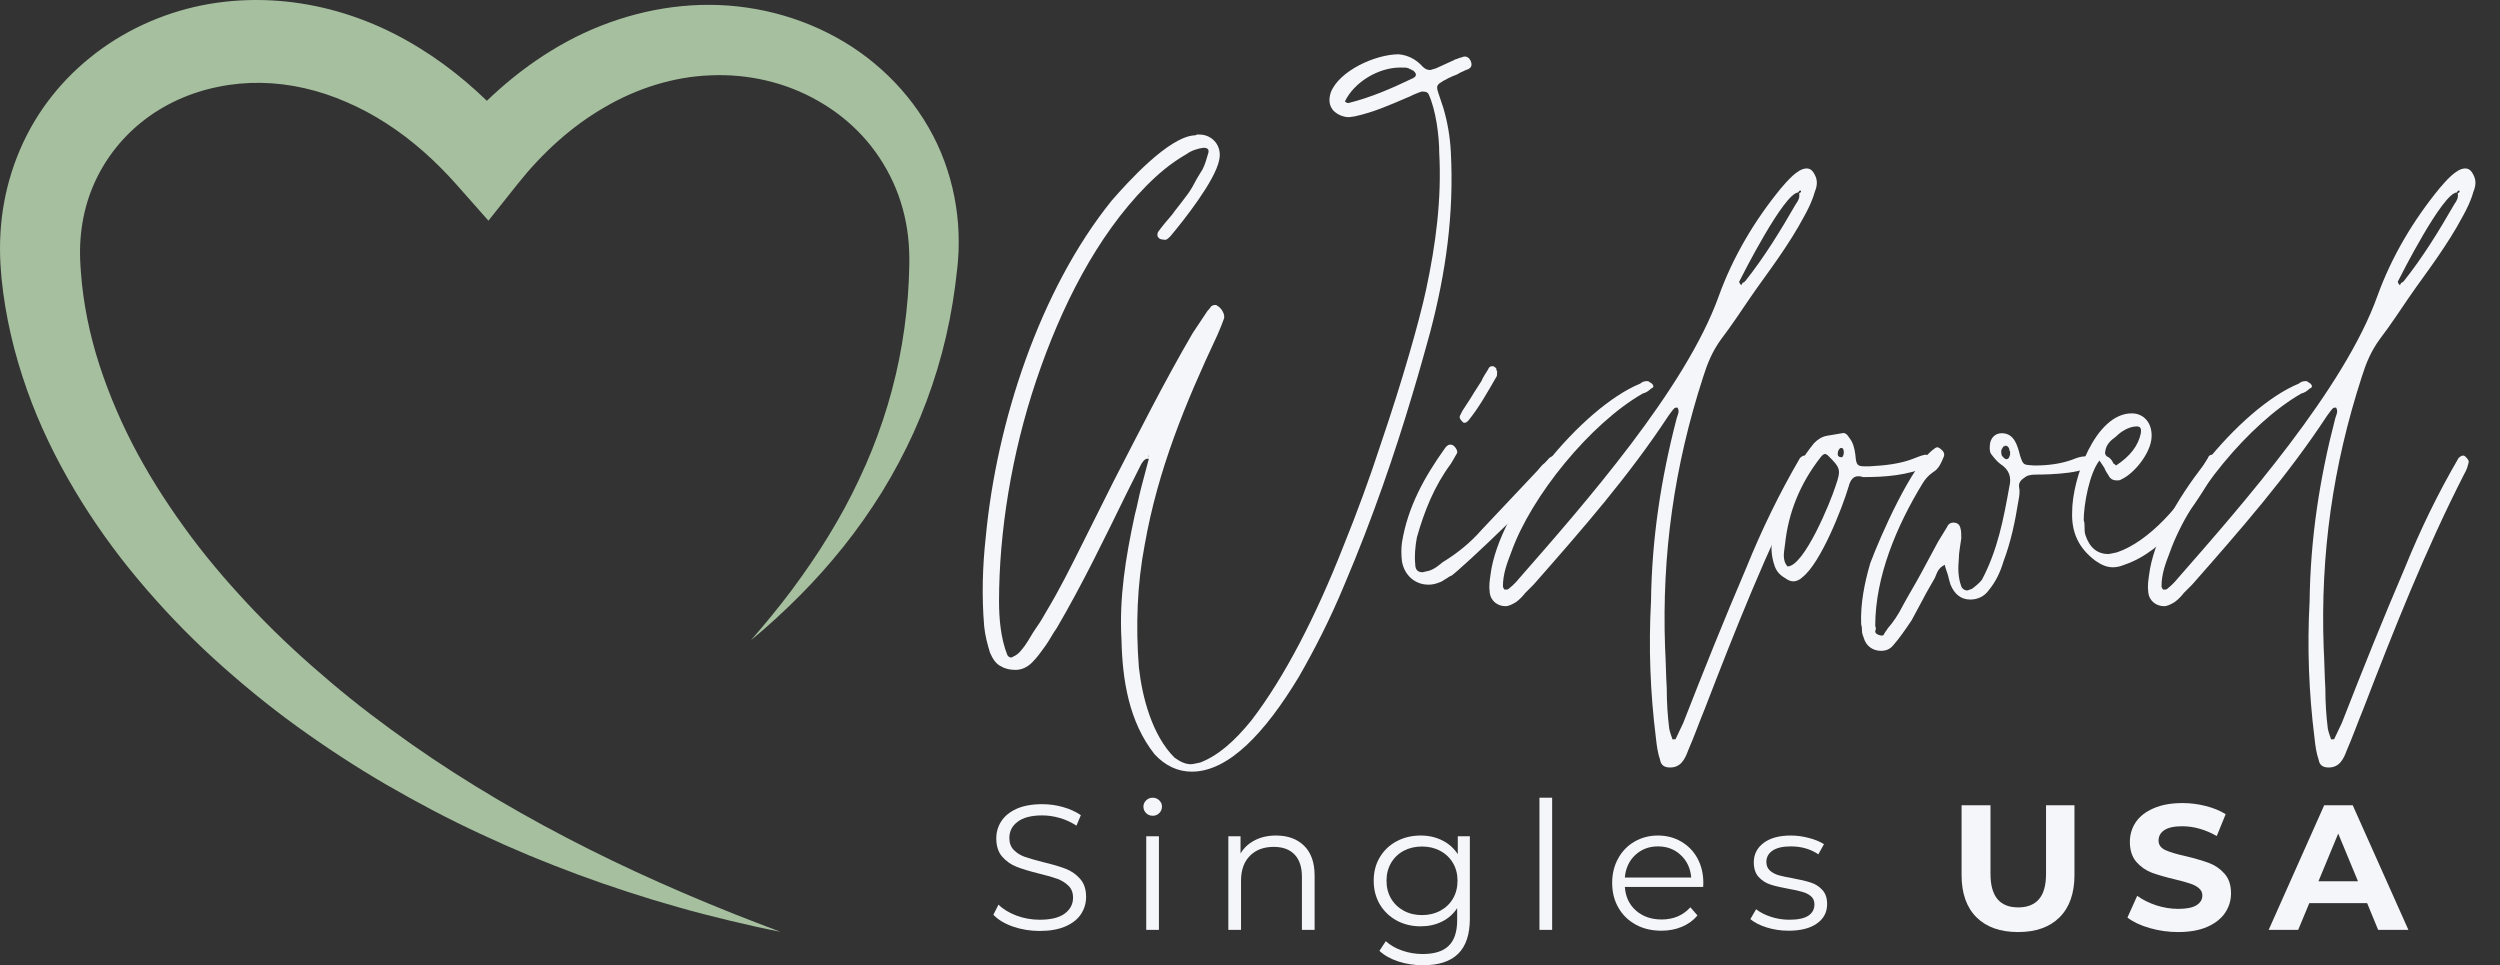
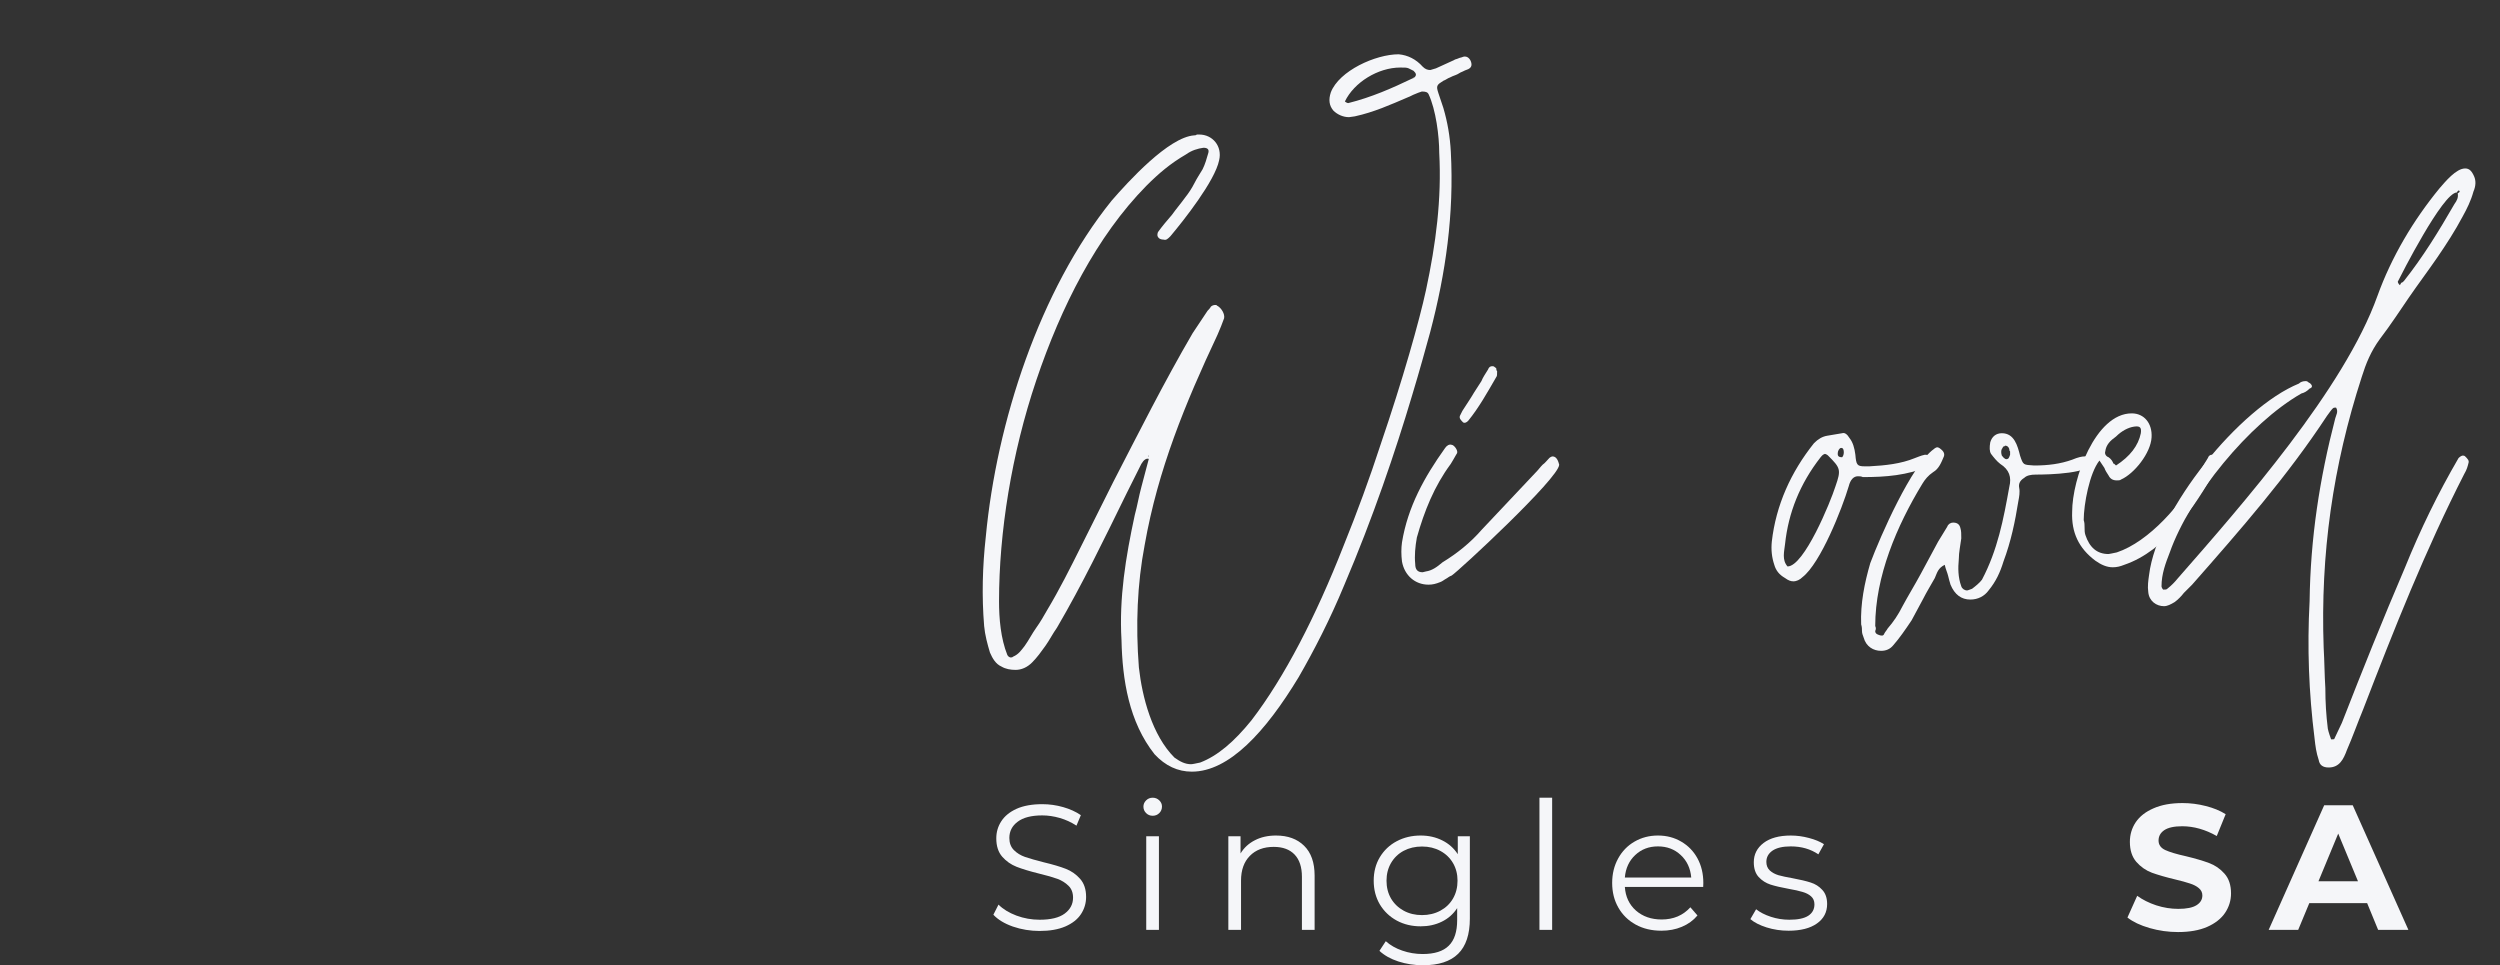
<svg xmlns="http://www.w3.org/2000/svg" clip-rule="evenodd" fill-rule="evenodd" stroke-linejoin="round" stroke-miterlimit="2" viewBox="0 0 259 100">
  <rect x="0" y="0" width="259" height="100" fill="#333333" stroke="none" />
-   <path d="m0 0h258.333v100h-258.333z" fill="none" />
  <g fill-rule="nonzero">
-     <path d="m77.792 66.334c1.486-1.713 2.927-3.448 4.27-5.253 1.337-1.807 2.611-3.65 3.768-5.553 1.163-1.899 2.231-3.849 3.164-5.85.948-1.994 1.773-4.036 2.462-6.113 1.397-4.15 2.244-8.442 2.588-12.756.086-1.078.136-2.159.158-3.243l.007-.404v-.392c0-.237-.007-.5-.019-.746-.019-.506-.054-1.005-.111-1.501-.224-1.982-.749-3.901-1.564-5.671-.816-1.766-1.897-3.4-3.212-4.816-1.311-1.416-2.851-2.621-4.529-3.572-3.35-1.934-7.263-2.825-11.122-2.661-3.866.139-7.671 1.343-11.065 3.338-3.414 1.975-6.429 4.734-8.973 7.936l-3.012 3.786-3.281-3.71c-2.175-2.459-4.605-4.634-7.266-6.353-1.331-.86-2.712-1.606-4.138-2.216-1.419-.622-2.882-1.109-4.368-1.447-2.968-.68-6.027-.743-8.928-.143-2.899.576-5.642 1.811-7.905 3.619-2.269 1.805-4.039 4.157-5.136 6.818-.547 1.33-.92 2.737-1.119 4.191-.098.727-.155 1.463-.168 2.206-.003.373-.003.746.013 1.119l.016.281.016.335.041.585c.231 3.23.891 6.476 1.912 9.64 1.027 3.163 2.367 6.267 3.982 9.251 1.619 2.99 3.505 5.856 5.566 8.619 2.067 2.759 4.349 5.373 6.761 7.889 2.411 2.512 4.994 4.883 7.68 7.149 2.68 2.273 5.5 4.397 8.392 6.432 5.799 4.061 11.969 7.652 18.366 10.86 3.202 1.605 6.463 3.107 9.769 4.529 1.657.702 3.316 1.403 4.994 2.07 1.675.667 3.363 1.309 5.057 1.95-1.776-.347-3.543-.746-5.307-1.172-1.76-.424-3.52-.869-5.265-1.372-3.499-.983-6.963-2.114-10.386-3.376-1.707-.635-3.41-1.299-5.098-2-1.688-.705-3.36-1.448-5.019-2.222-3.328-1.542-6.577-3.259-9.766-5.108-3.186-1.852-6.281-3.881-9.286-6.052-3-2.175-5.882-4.539-8.641-7.058-2.76-2.519-5.351-5.243-7.776-8.135-2.424-2.892-4.639-5.987-6.593-9.274-1.95-3.284-3.65-6.76-4.943-10.433-1.299-3.666-2.219-7.516-2.617-11.476l-.063-.768-.051-.73c-.031-.528-.044-1.056-.047-1.587 0-1.062.06-2.13.183-3.192.253-2.127.772-4.245 1.559-6.268.786-2.019 1.836-3.95 3.129-5.698 1.292-1.748 2.809-3.322 4.494-4.675 3.366-2.718 7.38-4.545 11.552-5.389 4.178-.837 8.496-.698 12.557.253 2.032.474 4.001 1.148 5.882 1.985 1.877.844 3.66 1.852 5.341 2.981 3.367 2.263 6.309 5.003 8.85 7.999l-6.289.076c3.179-3.767 7.022-7.127 11.511-9.555 4.478-2.414 9.608-3.818 14.788-3.789 5.168.028 10.342 1.514 14.684 4.333 2.165 1.416 4.119 3.158 5.753 5.165 1.631 2.003 2.949 4.27 3.837 6.681.894 2.412 1.384 4.953 1.476 7.475.022.632.022 1.261 0 1.887-.016.316-.032.616-.06.945l-.038.452-.048.439c-.12 1.173-.275 2.342-.467 3.502-.753 4.653-2.131 9.188-4.046 13.442-.967 2.121-2.064 4.179-3.274 6.148-1.224 1.969-2.551 3.856-3.983 5.651-1.435 1.795-2.955 3.505-4.567 5.117-1.609 1.615-3.281 3.157-5.032 4.595" fill="#a6bf9f" />
    <path d="m123.475 79.943c3.856 0 7.63-4.115 11.056-9.773 1.631-2.828 3.259-5.998 4.716-9.513 2.999-7.029 5.316-13.888 7.029-19.631.857-2.828 1.457-5.057 1.887-6.602 1.628-6.17 2.484-12.257 2.143-18.686-.085-1.627-.345-3.084-.771-4.545l-.516-1.542c-.256-.771-.17-.857.516-1.286.256-.086.426-.256.686-.342.17-.085.341-.17.6-.256.256-.088.427-.259.686-.344.171-.086.341-.171.597-.256.345-.171.43-.43.259-.857-.17-.344-.429-.515-.771-.43-.174.086-.344.086-.515.171s-.344.085-.43.171l-1.884.859c-.344.086-.515.171-.6.171-.259 0-.515-.085-.771-.345-.686-.771-1.543-1.197-2.488-1.283-2.399 0-6.172 1.713-7.029 3.942-.256.771-.171 1.371.259 1.886.427.427 1.027.686 1.628.686l.601-.085c1.972-.43 3.685-1.201 5.486-1.972.256-.086.512-.256.772-.345.17-.085.426-.17.685-.256.427 0 .598.086.686.256.771 1.631 1.113 4.375 1.113 6.088.259 4.801-.342 9.428-1.372 14.229-.686 3.173-2.399 9.257-4.712 16.03-1.116 3.43-2.402 6.944-3.86 10.544-2.828 7.2-6.087 13.543-9.513 18.003-1.802 2.228-3.515 3.685-5.316 4.371-.43.086-.771.171-.942.171-.601 0-1.116-.256-1.716-.686-2.314-2.314-3.344-6.258-3.686-9.343-.341-4.371-.17-8.66.601-12.686 1.372-7.801 4.2-14.659 7.544-21.774.256-.6.512-1.201.686-1.716.086-.427-.259-1.027-.686-1.283-.088 0-.088 0-.088-.089h-.171c-.17 0-.341.089-.426.174-.089.171-.26.341-.345.427l-1.542 2.316c-3 5.143-5.573 10.285-8.231 15.427-1.112 2.232-2.228 4.46-3.344 6.688-1.112 2.228-2.228 4.457-3.514 6.6-.341.6-.683 1.201-1.113 1.801-.43.601-.771 1.287-1.201 1.887-.341.427-.6.857-1.198 1.113-.088.085-.173.085-.259.085-.085 0-.256-.085-.341-.256-.686-1.716-.86-3.771-.86-5.572 0-7.115 1.287-15.26 3.859-22.886 2.573-7.63 6.258-14.918 11.401-20.146 1.286-1.286 2.487-2.314 4.115-3.259.6-.426 1.201-.6 1.798-.686.43 0 .601.174.515.516-.17.6-.341 1.201-.6 1.713-.256.43-.597.945-.857 1.46-.256.512-.6 1.027-.942 1.457-.429.597-.945 1.198-1.371 1.798-.515.601-1.031 1.201-1.457 1.802-.086.256-.086.427.085.6.085.086.256.171.515.171.256.085.427-.085.686-.344 1.372-1.628 4.627-5.743 5.057-7.886.341-1.457-.686-2.658-2.057-2.658h-.256c-.089.085-.174.085-.26.085-2.658.174-6.858 4.801-8.571 6.773-7.459 9.258-11.916 22.975-13.031 34.805-.342 3.085-.427 6.17-.171 9.257.085.942.344 1.884.6 2.744.256.597.601 1.198 1.201 1.457.427.256.942.341 1.457.341.601 0 1.201-.256 1.713-.771.516-.515.946-1.116 1.372-1.713.43-.6.771-1.286 1.201-1.887 2.658-4.545 4.887-9.172 7.2-13.888l1.543-3.084c.259-.43.515-.601.771-.516-.256.942-.512 1.973-.771 2.915-.257.945-.427 1.972-.686 2.914-.942 4.374-1.628 8.574-1.372 12.946.088 4.115.774 8.486 3.429 11.83 1.116 1.198 2.402 1.798 3.859 1.798zm-4.459-32.573v-.086c-.086 0-.086 0-.086-.085.086 0 .086.085.086.171zm20.661-36.689c-.086 0-.26-.085-.345-.17.945-1.973 3.429-3.515 5.743-3.515.43 0 .686 0 .86.085l.512.256c.259.256.344.43.088.686h-.088c0 .086 0 .086-.086.086-2.143 1.03-4.285 1.972-6.684 2.572z" fill="#f5f6f9" />
    <path d="m147.988 60.572c.429 0 .771-.089 1.201-.26.256-.085.426-.256.6-.341.171-.085.341-.259.601-.344.685-.427 11.141-10.114 11.141-11.486-.086-.345-.256-.857-.686-.857-.085 0-.256.086-.341.171-.256.256-.43.515-.686.686-.256.256-.43.515-.686.771l-5.658 6.002c-1.115 1.283-2.487 2.399-4.029 3.341-.601.515-1.113.86-1.714.945l-.344.085c-.512 0-.771-.259-.771-.856-.086-.86 0-1.802.17-2.744.775-2.743 1.802-5.316 3.515-7.629.174-.26.345-.601.601-1.031.259-.256-.256-.942-.512-.942-.26-.085-.516.086-.686.342-2.143 3.002-3.859 6.087-4.46 9.772-.085.601-.085 1.287 0 1.973.259 1.457 1.372 2.402 2.744 2.402zm3.599-16.802c.171.085.345 0 .516-.174 1.115-1.369 1.972-2.914 2.914-4.542.085-.085.085-.256.085-.6-.085-.086-.085-.171-.085-.256 0-.086-.086-.086-.171-.171-.085-.089-.171-.089-.259-.089-.171 0-.341.089-.427.345-.256.43-.515.771-.686 1.201-.256.427-.515.771-.771 1.198-.344.6-.771 1.201-1.201 1.887l-.256.515c-.085.256.085.427.341.686z" fill="#f5f6f9" />
-     <path d="m173.017 79.513c1.116 0 1.543-.856 1.887-1.798.601-1.372 1.113-2.829 1.713-4.286 3.174-8.23 6.429-16.46 10.459-24.346.256-.427.344-.771.43-1.113.085-.259-.086-.43-.345-.686-.085-.085-.17-.085-.256-.085-.085 0-.259.085-.43.256-2.143 3.685-3.941 7.371-5.572 11.4-2.313 5.402-4.371 10.544-6.514 16.031l-.771 1.628c0 .085-.085.085-.345.085-.085-.256-.256-.686-.341-1.112-.171-1.372-.256-2.744-.256-4.201-.088-1.372-.088-2.743-.174-4.2-.341-9.688.945-18.774 3.945-28.032.43-1.372.942-2.658 1.887-3.944 1.112-1.457 2.057-2.914 2.999-4.286s1.972-2.744 2.914-4.112c.942-1.372 1.887-2.832 2.658-4.289.427-.771.857-1.628 1.113-2.57.259-.6.259-1.115.088-1.542-.259-.601-.515-.86-.945-.86-.942 0-2.057 1.372-2.658 2.058-2.74 3.344-4.972 7.114-6.429 11.144-3.429 9.602-13.973 21.603-20.657 29.233-.345.426-.686.771-1.116 1.112-.085.086-.171.086-.427.086-.085-.086-.17-.256-.17-.342 0-1.286.426-2.402.856-3.514 2.058-5.828 8.227-13.373 13.629-16.461.344-.085.6-.256.856-.512.259-.085.345-.259.086-.515-.086-.085-.171-.085-.256-.171-.086-.085-.171-.085-.256-.085-.26 0-.516.085-.686.256-6.088 2.487-14.659 12.943-15.516 19.801-.085.601-.174 1.201-.085 1.802.085.942.856 1.457 1.628 1.457.341 0 .685-.174 1.112-.43.345-.256.686-.6.945-.942.256-.259.601-.6.857-.856 5.057-5.746 9.858-11.23 13.973-17.488.256-.345.426-.601.6-.771.086-.086.171-.086.342-.086.259.427 0 .772-.086 1.113-1.627 6.258-2.572 12.431-2.658 18.945-.256 4.801-.085 9.428.515 14.229.086.771.171 1.457.43 2.228.086.515.427.771 1.027.771zm7.374-49.972c-.174-.174-.259-.345-.174-.43.259-.515 4.631-9.172 6.088-9.172.085-.171.17-.256.256-.171.085.085 0 .171-.171.256.085.43-.085.771-.341 1.116-1.631 2.829-3.259 5.483-5.231 7.971-.086.085-.171.171-.256.171-.086.085-.086.17-.171.259z" fill="#f5f6f9" />
    <path d="m185.788 60.227c.344 0 .686-.171.945-.43 1.883-1.457 4.112-7.114 4.798-9.428.173-.686.515-1.027.945-1.027.17 0 .341 0 .512.085 2.402 0 4.545-.17 6.858-1.115.43-.086.515-.342.345-.772-.086-.256-.345-.429-.772-.429-.429.088-.774.259-1.03.344-1.457.601-3.085.771-4.716.857h-.512c-.771 0-.859-.171-.945-1.201-.085-.686-.256-1.284-.597-1.713-.259-.43-.515-.601-.774-.516-.512.086-1.027.174-1.543.26-.512.085-.942.341-1.371.771-2.399 2.999-3.942 6.428-4.372 10.199-.085.857 0 1.631.257 2.402.173.601.515 1.027 1.115 1.372.345.256.601.341.857.341zm-.601-1.542c-.597-.686-.341-1.543-.256-2.314.345-3.258 1.543-6.258 3.685-9.001.086-.086.174-.259.43-.345.086 0 .256.086.342.174 1.286 1.283 1.371 1.457.771 3.17-.512 1.628-3.256 8.316-4.972 8.316zm5.658-11.315c-.427 0-.512-.171-.427-.601.085-.256.256-.43.427-.344.088 0 .174.174.174.43s-.086.429-.174.515z" fill="#f5f6f9" />
    <path d="m194.874 67.427c.515 0 .942-.171 1.286-.6.601-.686 1.201-1.543 1.887-2.57.427-.771.771-1.457 1.198-2.228.344-.686.771-1.372 1.201-2.143.256-.601.344-1.031 1.03-1.372.086.427.256.771.342 1.113.085.344.17.685.256.945.429 1.027 1.115 1.542 2.057 1.542.771 0 1.457-.344 1.887-.945.771-.942 1.201-1.884 1.542-2.999.772-2.058 1.201-4.116 1.543-6.258.085-.427.174-.942.085-1.372-.085-.427.089-.771.515-1.027.26-.256.686-.345 1.201-.345 1.287 0 5.914-.085 5.914-1.372-.085-.597-.427-.512-.857-.512-.256 0-.685.086-1.286.342-1.198.43-2.484.6-3.941.6-1.116-.085-1.116 0-1.457-1.027-.26-1.03-.601-2.317-1.887-2.317-.601 0-1.031.345-1.201.945-.086.512-.086.942.085 1.198.259.345.601.771.945 1.031.942.6 1.198 1.371.942 2.399-.601 3.343-1.201 6.514-2.829 9.601-.256.342-.686.686-1.027.942-.259.086-.43.171-.515.171-.259 0-.515-.171-.601-.427-.344-.945-.344-1.887-.256-2.828 0-.686.171-1.457.256-2.143 0-.43 0-.772-.085-1.031-.085-.426-.345-.6-.771-.6-.259 0-.515.174-.601.43l-.942 1.542c-.6 1.116-1.201 2.228-1.801 3.344-.601 1.116-1.287 2.228-1.887 3.344-.427.856-.942 1.628-1.542 2.313-.086.171-.256.345-.342.516-.088.256-.259.256-.515.17-.256-.085-.43-.17-.43-.43.086-.17.086-.341 0-.512 0-5.145 2.228-10.373 4.887-14.744.259-.43.6-.856 1.115-1.201.601-.341.857-1.027 1.113-1.628.088-.259 0-.515-.342-.771-.085-.088-.256-.174-.344-.174-.085 0-.256.086-.341.174-2.314 1.628-5.573 9.087-6.6 11.827-.6 2.058-1.03 4.201-.945 6.344.085.259.085.515.085.685 0 .26.086.43.174.686.256.945 1.028 1.372 1.799 1.372zm13.116-19.887c-.17.086-.344 0-.6-.341-.086-.259-.086-.515 0-.686.085-.088.085-.174.17-.259.086 0 .086 0 .171-.085.174 0 .345.085.43.344 0 .086 0 .171.085.256v.342c-.085.259-.17.429-.256.429z" fill="#f5f6f9" />
    <path d="m218.876 58.77c.427 0 .771-.085 1.198-.256 4.289-1.457 7.288-6.002 9.431-9.773.256-.344.341-.685.256-.945 0-.341-.085-.512-.341-.597-.086-.088-.174-.088-.259-.088-.171 0-.342.088-.427.344l-.945 1.542c-1.713 3.174-5.142 7.115-8.486 8.231-.427.085-.772.17-.857.17-1.201 0-1.972-.685-2.399-1.972-.085-.256-.085-.512-.085-.771 0-.256 0-.515-.089-.771 0-1.628.601-4.887 1.631-6.173.171.259.342.515.515.771.086.259.256.515.427.775.171.341.43.512.857.512.173 0 .344 0 .429-.086 1.372-.6 3.085-2.743 3.171-4.371.088-1.457-.772-2.487-2.055-2.487-3.774 0-6.173 6.773-6.173 10.202-.085 2.143.686 3.771 2.399 5.057.601.43 1.201.686 1.802.686zm.341-10.544c-.17-.17-.256-.256-.256-.17-.085-.26-.259-.516-.515-.686-.256-.086-.427-.345-.341-.601.085-.686.512-1.115 1.112-1.542.601-.601 1.287-.945 1.887-1.031.601-.085.771.086.686.686-.259 1.287-1.116 2.402-2.573 3.344z" fill="#f5f6f9" />
    <path d="m241.247 79.513c1.116 0 1.542-.856 1.887-1.798.6-1.372 1.113-2.829 1.713-4.286 3.173-8.23 6.429-16.46 10.459-24.346.256-.427.344-.771.429-1.113.086-.259-.085-.43-.344-.686-.085-.085-.171-.085-.256-.085s-.259.085-.43.256c-2.143 3.685-3.941 7.371-5.572 11.4-2.314 5.402-4.371 10.544-6.514 16.031l-.771 1.628c0 .085-.086.085-.345.085-.085-.256-.256-.686-.341-1.112-.171-1.372-.256-2.744-.256-4.201-.089-1.372-.089-2.743-.174-4.2-.341-9.688.945-18.774 3.944-28.032.43-1.372.942-2.658 1.887-3.944 1.113-1.457 2.058-2.914 3-4.286s1.972-2.744 2.914-4.112c.942-1.372 1.887-2.832 2.658-4.289.427-.771.856-1.628 1.112-2.57.26-.6.26-1.115.089-1.542-.259-.601-.515-.86-.945-.86-.942 0-2.058 1.372-2.658 2.058-2.74 3.344-4.972 7.114-6.429 11.144-3.429 9.602-13.973 21.603-20.658 29.233-.344.426-.686.771-1.115 1.112-.086.086-.171.086-.427.086-.085-.086-.171-.256-.171-.342 0-1.286.427-2.402.857-3.514 2.057-5.828 8.227-13.373 13.628-16.461.345-.085.601-.256.857-.512.259-.085.344-.259.085-.515-.085-.085-.17-.085-.256-.171-.085-.085-.17-.085-.256-.085-.259 0-.515.085-.686.256-6.087 2.487-14.659 12.943-15.515 19.801-.086.601-.174 1.201-.086 1.802.086.942.857 1.457 1.628 1.457.342 0 .686-.174 1.113-.43.344-.256.686-.6.945-.942.256-.259.6-.6.856-.856 5.057-5.746 9.858-11.23 13.973-17.488.256-.345.427-.601.601-.771.085-.086.171-.086.341-.086.259.427 0 .772-.085 1.113-1.628 6.258-2.573 12.431-2.658 18.945-.256 4.801-.085 9.428.515 14.229.085.771.171 1.457.43 2.228.085.515.427.771 1.027.771zm7.374-49.972c-.174-.174-.259-.345-.174-.43.259-.515 4.63-9.172 6.087-9.172.086-.171.171-.256.256-.171.086.085 0 .171-.17.256.085.43-.086.771-.342 1.116-1.631 2.829-3.258 5.483-5.231 7.971-.085.085-.17.171-.256.171-.085.085-.085.17-.17.259z" fill="#f5f6f9" />
    <path d="m107.704 96.447c-.961 0-1.884-.151-2.769-.455-.878-.309-1.551-.72-2.022-1.226l.531-1.049c.461.464 1.081.844 1.858 1.138.774.287 1.574.429 2.402.429 1.154 0 2.017-.208 2.592-.632.581-.43.872-.98.872-1.656 0-.512-.158-.923-.468-1.226-.312-.31-.695-.55-1.15-.721-.455-.167-1.087-.348-1.896-.544-.98-.243-1.758-.48-2.339-.707-.575-.228-1.069-.573-1.479-1.037-.414-.471-.62-1.106-.62-1.909 0-.648.171-1.239.518-1.77.345-.537.873-.967 1.581-1.29.714-.319 1.605-.48 2.667-.48.734 0 1.454.101 2.162.303.708.203 1.318.481 1.833.835l-.455 1.087c-.54-.354-1.119-.619-1.732-.796-.616-.177-1.22-.266-1.808-.266-1.131 0-1.981.221-2.553.657-.576.43-.86.993-.86 1.682 0 .515.155.932.468 1.251.309.313.701.554 1.175.721.481.161 1.116.341 1.909.544.952.227 1.72.455 2.301.682.582.228 1.075.576 1.479 1.037.411.465.62 1.087.62 1.871 0 .651-.177 1.245-.531 1.783-.348.531-.885.957-1.618 1.277-.727.313-1.615.467-2.668.467z" fill="#f5f6f9" />
    <path d="m118.75 86.637h1.315v9.697h-1.315zm.67-2.124c-.272 0-.499-.092-.683-.278-.186-.183-.278-.408-.278-.67 0-.244.092-.459.278-.645.184-.183.411-.278.683-.278.269 0 .496.095.683.278.183.177.278.389.278.632 0 .272-.095.5-.278.683-.187.186-.414.278-.683.278z" fill="#f5f6f9" />
    <path d="m132.199 86.561c1.22 0 2.19.354 2.908 1.062.723.708 1.087 1.738 1.087 3.085v5.626h-1.315v-5.5c0-1.002-.253-1.77-.758-2.301-.506-.531-1.227-.796-2.162-.796-1.046 0-1.871.313-2.478.935-.607.617-.911 1.473-.911 2.567v5.095h-1.314v-9.697h1.264v1.782c.354-.587.847-1.043 1.479-1.365.632-.329 1.365-.493 2.2-.493z" fill="#f5f6f9" />
    <path d="m152.277 86.637v8.521c0 1.643-.404 2.86-1.213 3.654-.803.79-2.017 1.188-3.641 1.188-.895 0-1.745-.133-2.554-.392-.803-.262-1.454-.629-1.96-1.1l.658-.999c.47.421 1.039.746 1.706.974.674.234 1.378.354 2.112.354 1.229 0 2.13-.288 2.705-.86.582-.566.872-1.451.872-2.655v-1.239c-.404.617-.935 1.084-1.593 1.404-.657.322-1.387.48-2.187.48-.91 0-1.738-.196-2.478-.594-.742-.405-1.327-.964-1.757-1.682-.423-.723-.632-1.542-.632-2.452s.209-1.72.632-2.428c.43-.714 1.011-1.267 1.745-1.656.739-.395 1.571-.594 2.49-.594.825 0 1.571.171 2.238.506.664.328 1.201.806 1.606 1.428v-1.858zm-4.956 8.167c.699 0 1.331-.152 1.897-.455.562-.304 1.002-.724 1.315-1.264.309-.538.467-1.154.467-1.846 0-.683-.158-1.29-.467-1.821-.313-.537-.753-.961-1.315-1.264-.557-.303-1.189-.455-1.897-.455s-1.34.148-1.896.442c-.556.297-.996.718-1.315 1.265-.313.54-.468 1.15-.468 1.833 0 .692.155 1.308.468 1.846.319.54.759.96 1.315 1.264.556.303 1.188.455 1.896.455z" fill="#f5f6f9" />
    <path d="m159.487 82.642h1.315v13.692h-1.315z" fill="#f5f6f9" />
    <path d="m176.451 91.884h-8.117c.067 1.011.449 1.83 1.151 2.452.708.616 1.596.923 2.667.923.598 0 1.151-.104 1.657-.316.505-.218.941-.534 1.314-.948l.734.847c-.43.515-.971.907-1.619 1.176-.641.271-1.349.404-2.124.404-.995 0-1.88-.208-2.654-.632-.768-.42-1.366-1.005-1.796-1.757-.43-.749-.644-1.6-.644-2.554 0-.942.205-1.789.619-2.541.411-.749.977-1.331 1.694-1.745.724-.42 1.533-.632 2.428-.632.9 0 1.706.212 2.414.632.715.414 1.277.993 1.682 1.732.404.743.607 1.593.607 2.554zm-4.69-4.198c-.936 0-1.72.3-2.352.898-.632.591-.992 1.365-1.075 2.326h6.878c-.085-.961-.449-1.735-1.087-2.326-.632-.598-1.423-.898-2.364-.898z" fill="#f5f6f9" />
    <path d="m185.283 96.422c-.783 0-1.539-.114-2.263-.341-.717-.228-1.276-.512-1.681-.86l.594-1.024c.405.322.914.582 1.53.784.613.202 1.252.303 1.909.303.891 0 1.549-.139 1.972-.417.421-.278.632-.67.632-1.176 0-.354-.12-.632-.354-.834-.227-.202-.524-.354-.885-.455-.354-.108-.828-.215-1.416-.316-.783-.142-1.416-.291-1.896-.443-.48-.158-.891-.42-1.226-.784-.339-.369-.506-.878-.506-1.529 0-.816.335-1.483 1.011-1.998.674-.512 1.612-.771 2.82-.771.632 0 1.258.085 1.883.253.623.161 1.141.376 1.555.645l-.581 1.049c-.803-.547-1.754-.822-2.857-.822-.835 0-1.467.149-1.897.443-.423.297-.632.682-.632 1.163 0 .363.117.657.354.885.243.221.544.385.898.493.36.101.853.208 1.479.316.774.145 1.394.291 1.858.442.471.146.873.399 1.201.759.335.354.506.844.506 1.466 0 .854-.354 1.527-1.062 2.023-.708.5-1.691.746-2.946.746z" fill="#f5f6f9" />
-     <path d="m209.074 96.561c-1.846 0-3.284-.509-4.312-1.529-1.03-1.028-1.542-2.485-1.542-4.375v-7.231h2.996v7.117c0 2.311.955 3.464 2.87 3.464.936 0 1.647-.278 2.137-.834.496-.563.746-1.441.746-2.63v-7.117h2.945v7.231c0 1.89-.515 3.347-1.542 4.375-1.021 1.02-2.453 1.529-4.298 1.529z" fill="#f5f6f9" />
    <path d="m225.662 96.561c-1.021 0-2.01-.139-2.971-.417-.954-.278-1.716-.638-2.288-1.087l1.011-2.251c.557.405 1.214.734 1.973.987.764.246 1.529.366 2.288.366.85 0 1.479-.126 1.884-.379.404-.253.606-.588.606-1.011 0-.304-.123-.557-.366-.759-.237-.202-.544-.36-.923-.48-.373-.127-.879-.266-1.517-.418-.98-.234-1.783-.467-2.415-.695-.626-.234-1.163-.61-1.618-1.125-.449-.522-.67-1.214-.67-2.074 0-.749.202-1.428.607-2.035.411-.607 1.027-1.087 1.845-1.441.816-.361 1.815-.544 2.997-.544.815 0 1.618.101 2.402.304.79.196 1.482.477 2.073.847l-.923 2.263c-1.188-.674-2.383-1.012-3.578-1.012-.834 0-1.453.136-1.858.405-.398.272-.594.629-.594 1.074 0 .44.231.768.695.986.462.212 1.166.424 2.111.633.987.237 1.789.474 2.415.708.623.227 1.157.594 1.606 1.099.455.506.682 1.189.682 2.049 0 .733-.208 1.409-.619 2.022-.414.607-1.034 1.094-1.859 1.454-.818.354-1.817.531-2.996.531z" fill="#f5f6f9" />
    <path d="m245.236 93.565h-5.993l-1.15 2.769h-3.059l5.752-12.908h2.958l5.765 12.908h-3.135zm-.948-2.263-2.048-4.943-2.048 4.943z" fill="#f5f6f9" />
  </g>
</svg>